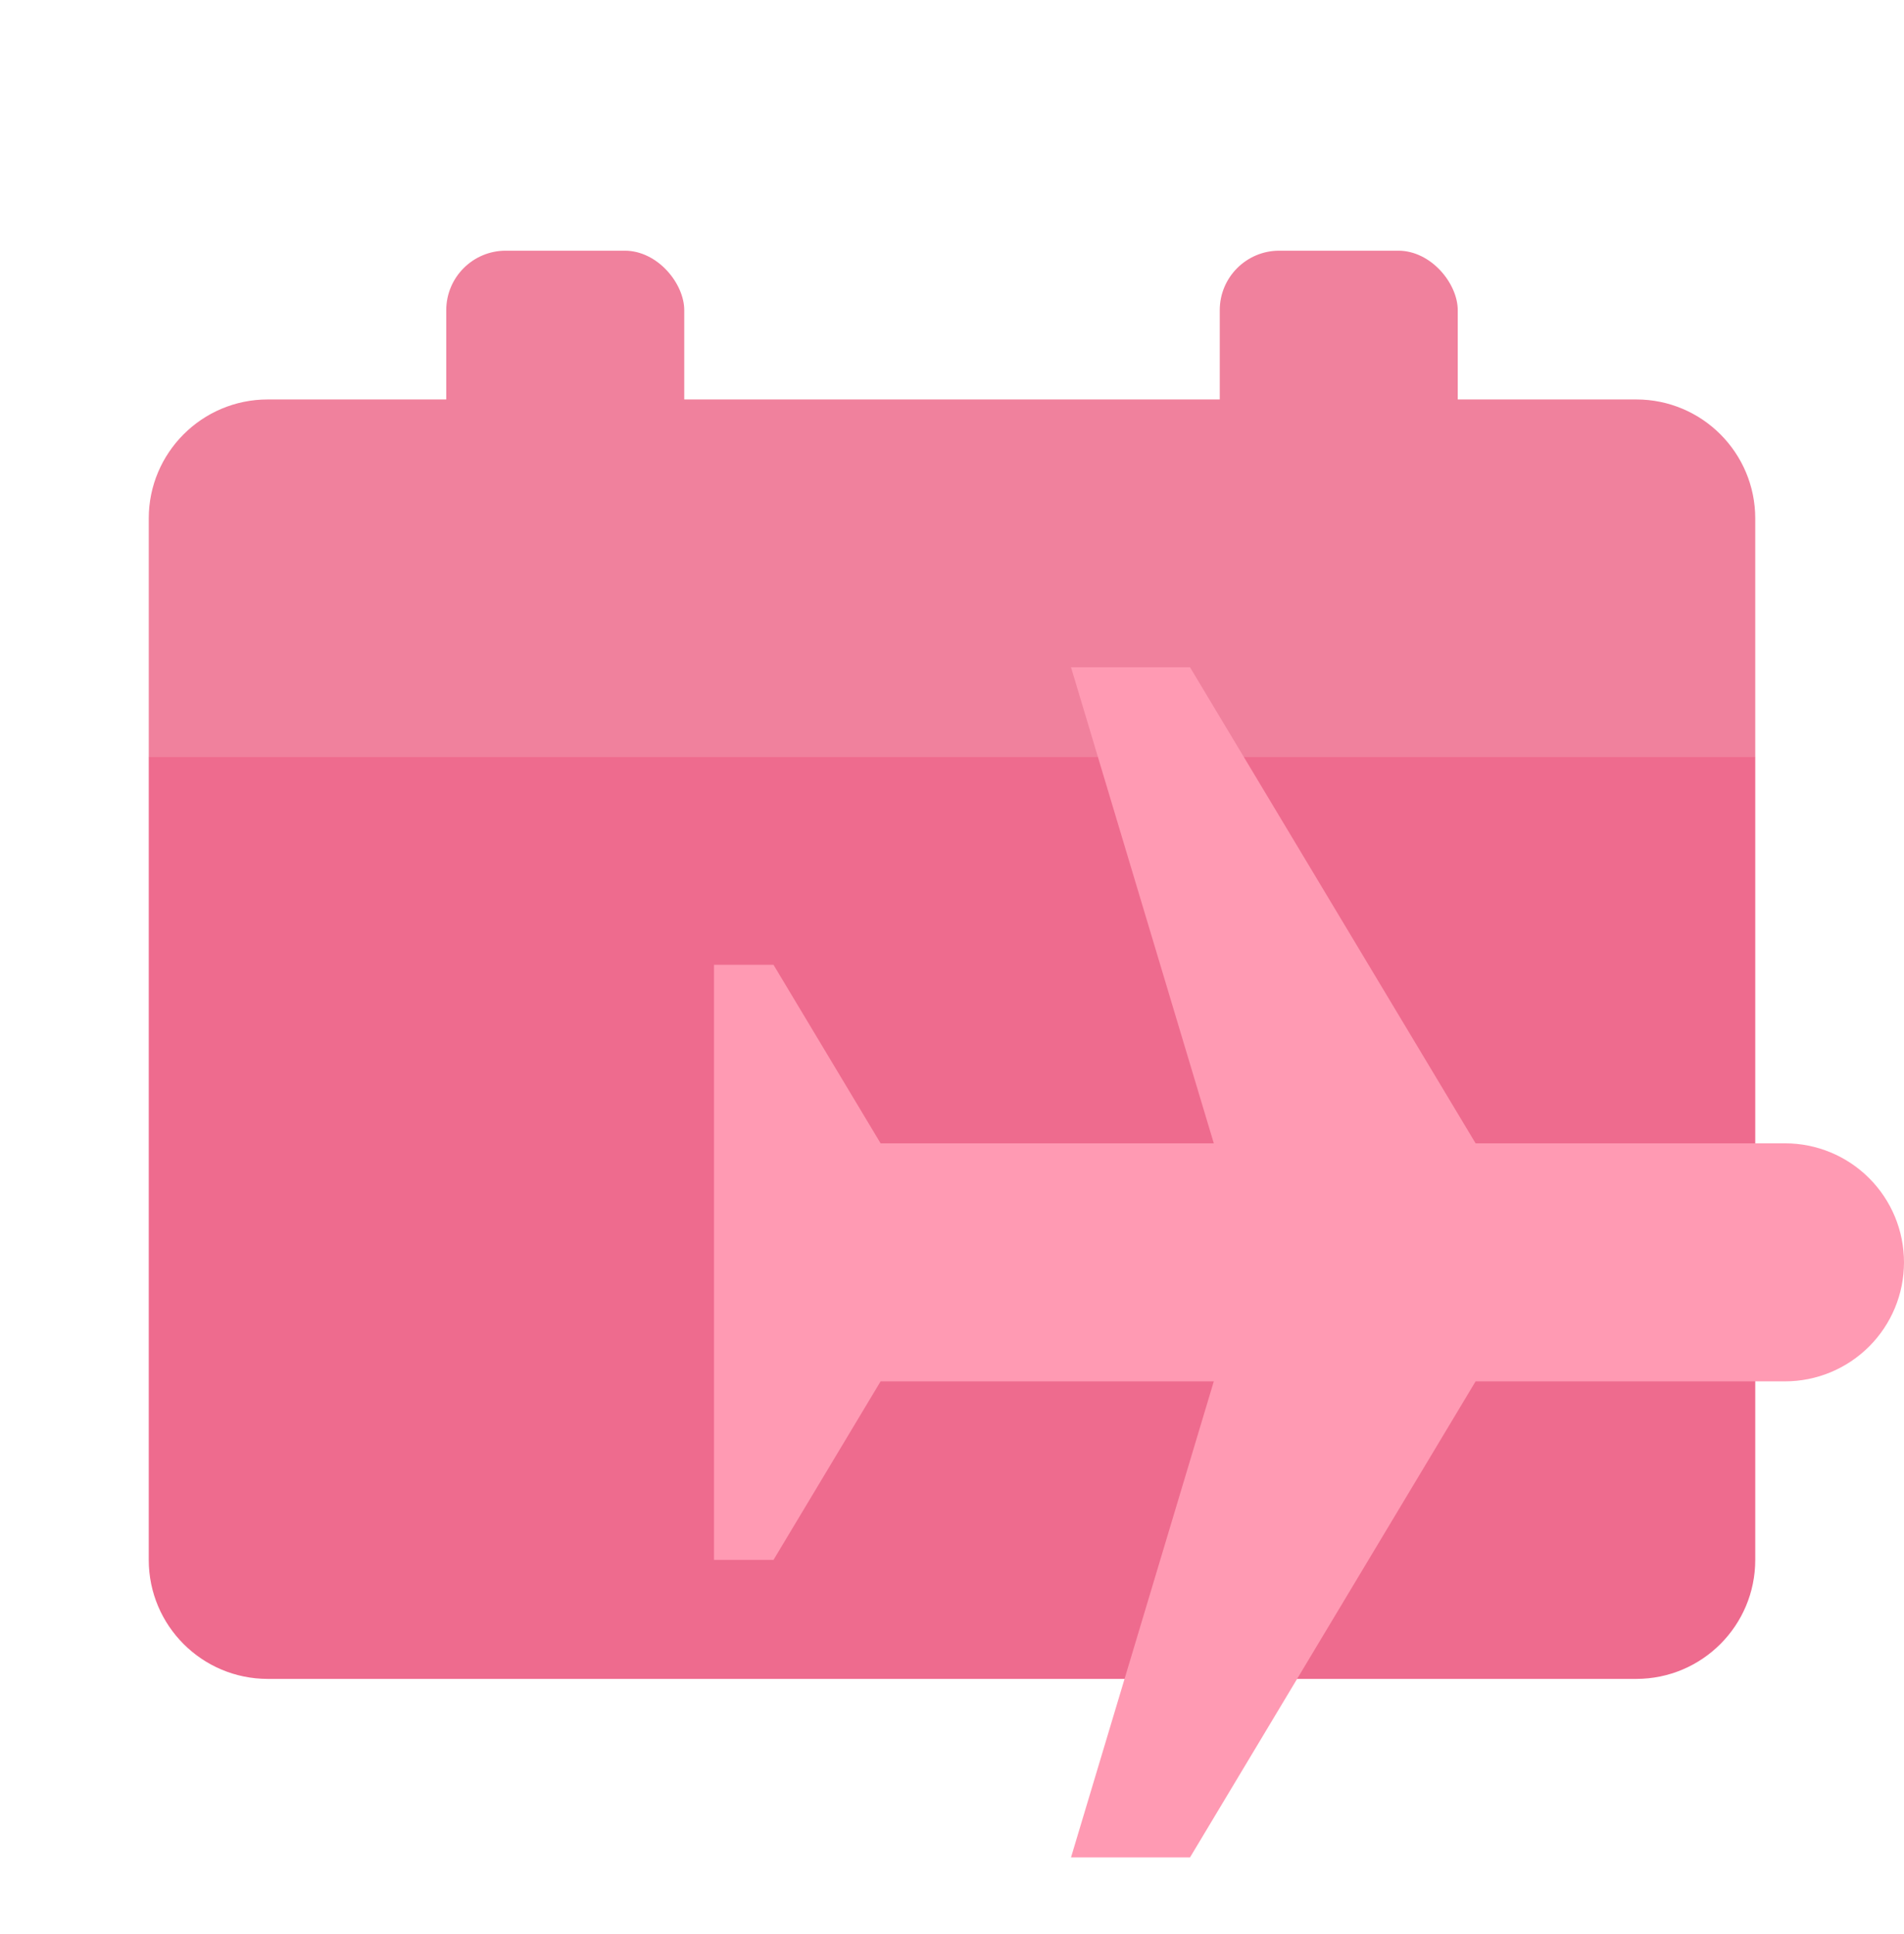
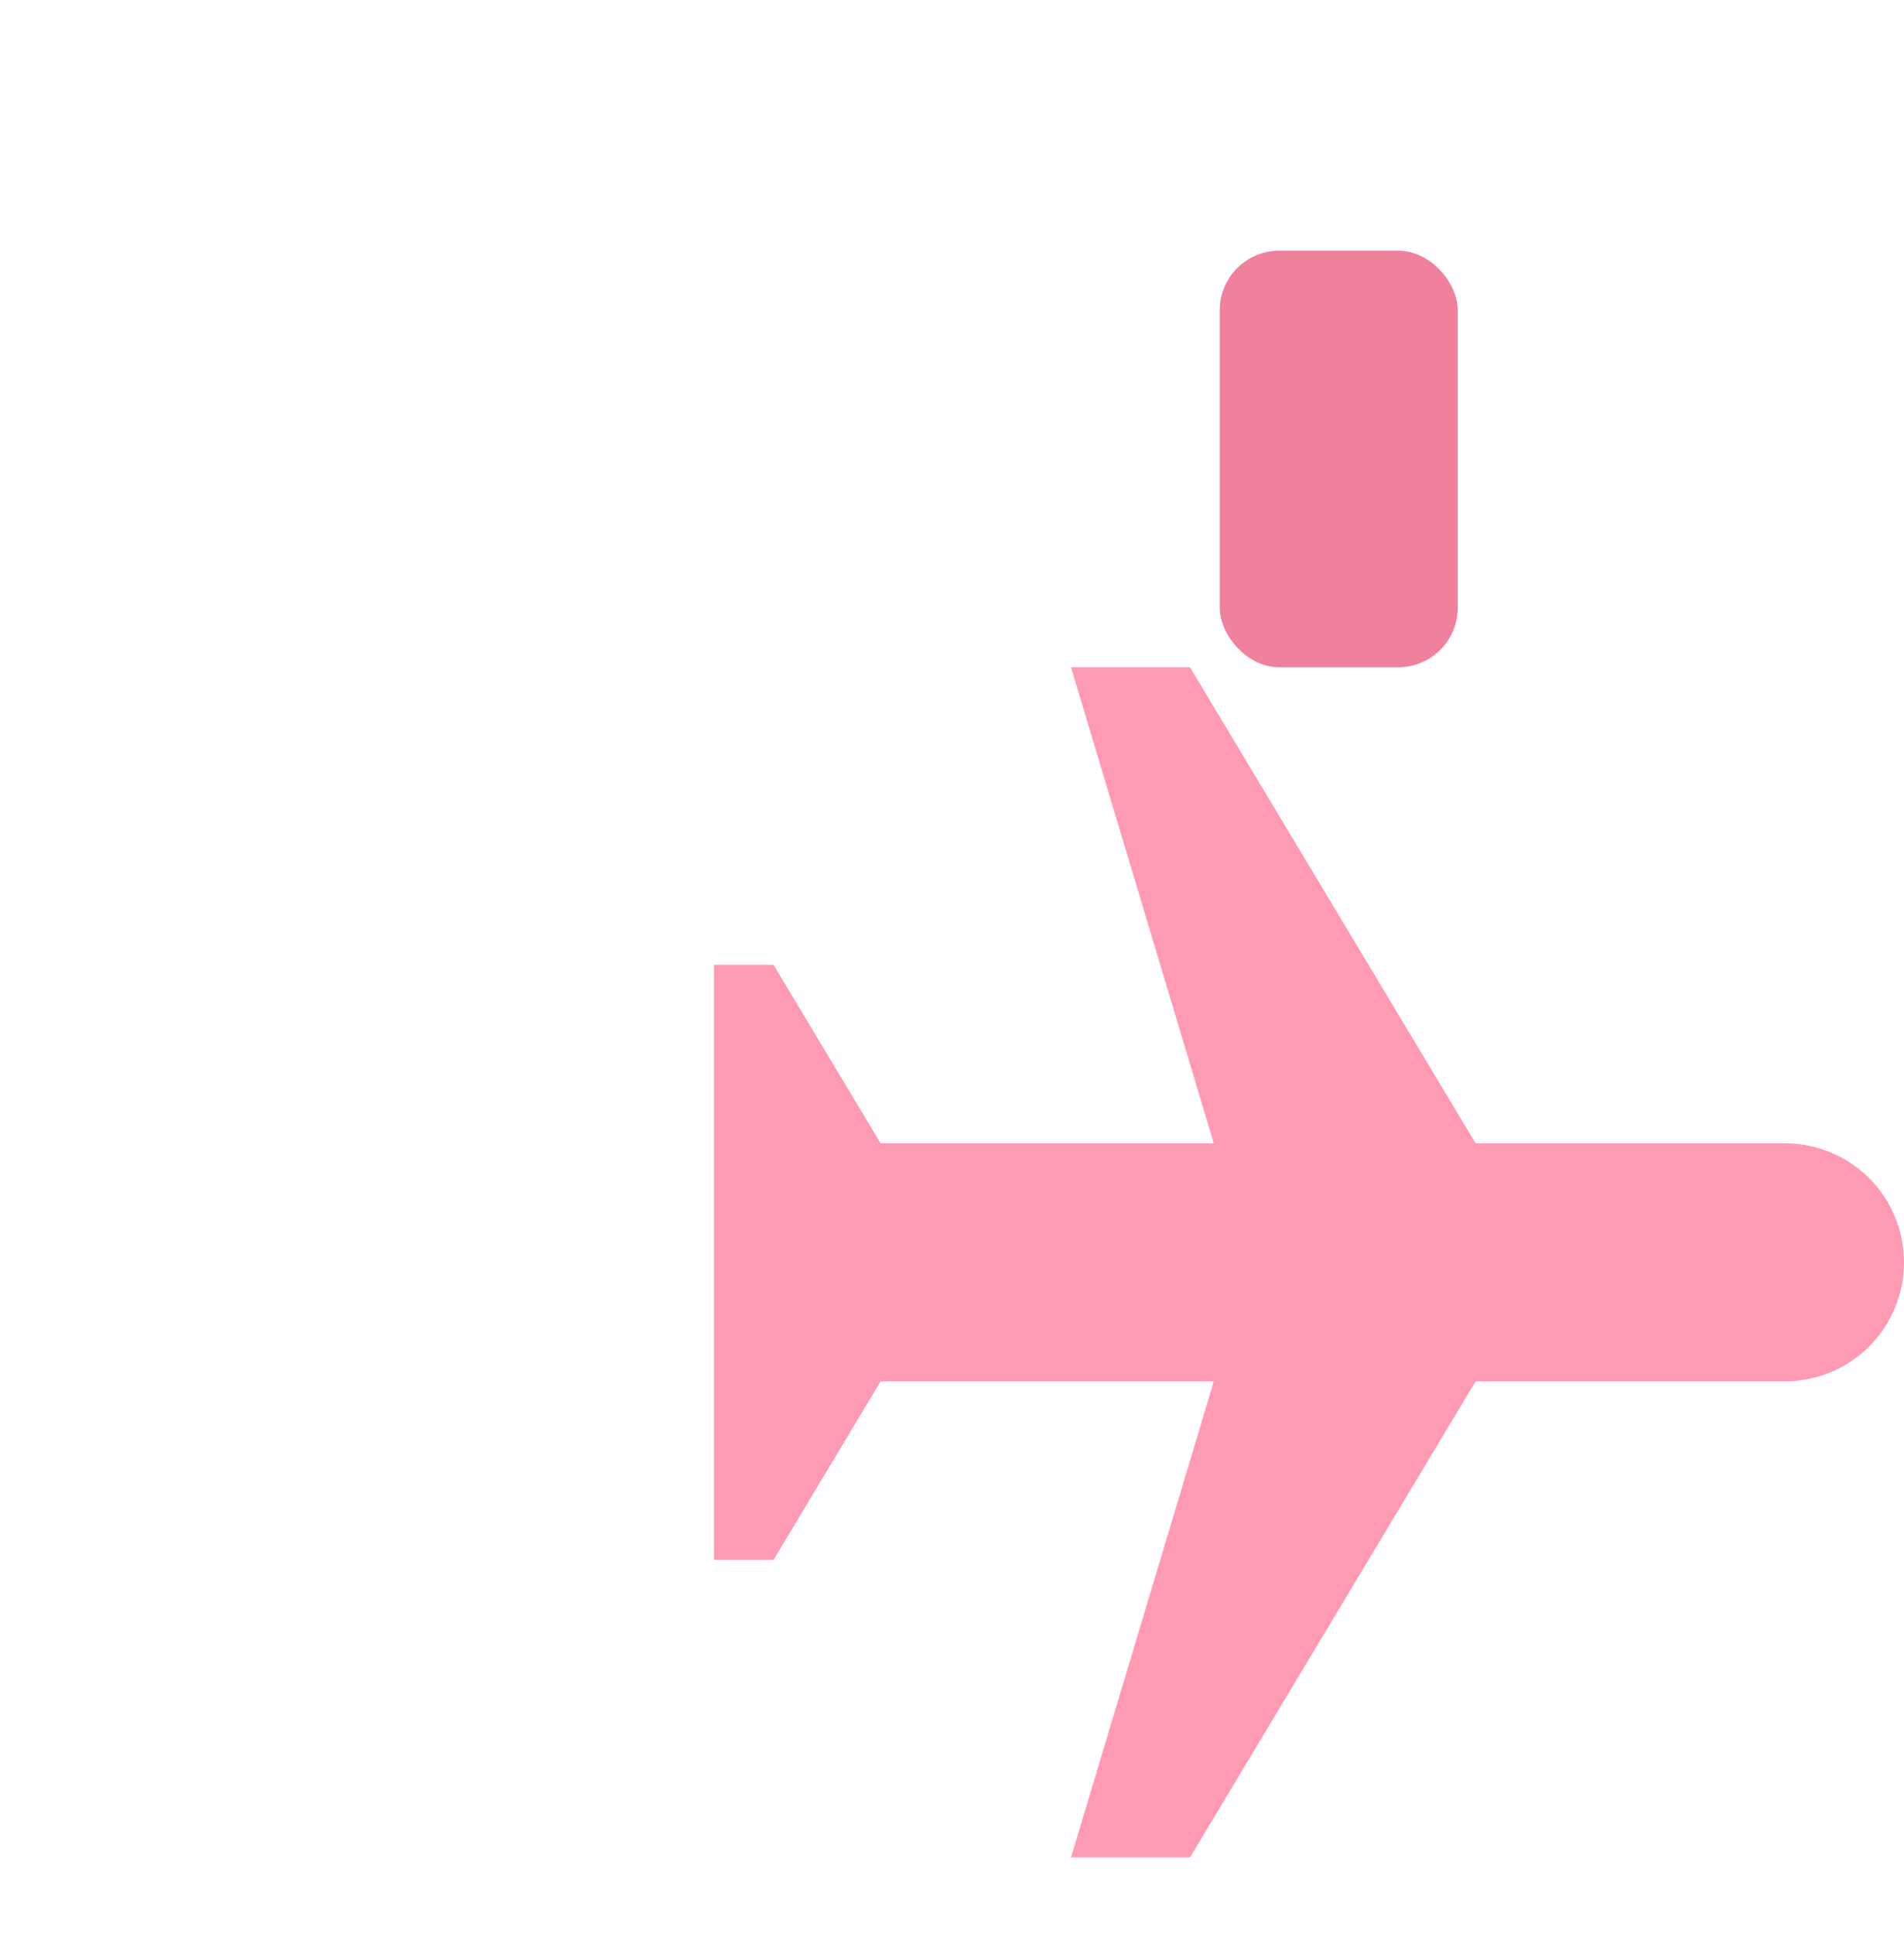
<svg xmlns="http://www.w3.org/2000/svg" width="64" height="65" viewBox="0 0 64 65" fill="none">
-   <path d="M5 17.425C5 15.216 6.791 13.425 9 13.425H55C57.209 13.425 59 15.216 59 17.425V25.425H5V17.425Z" fill="#F0819D" />
-   <rect x="15" y="8.425" width="8" height="14" rx="2" fill="#F0819D" />
  <rect x="41" y="8.425" width="8" height="14" rx="2" fill="#F0819D" />
-   <path d="M5 25.425H59V52.425C59 54.634 57.209 56.425 55 56.425H9C6.791 56.425 5 54.634 5 52.425V25.425Z" fill="#EE6B8E" />
  <path d="M40.8 46.425H29.6L26 52.425H24V32.425H26L29.6 38.425H40.8L36 22.425H40L49.6 38.425H60C61.061 38.425 62.078 38.846 62.828 39.596C63.579 40.346 64 41.364 64 42.425C64 43.486 63.579 44.503 62.828 45.253C62.078 46.003 61.061 46.425 60 46.425H49.6L40 62.425H36L40.8 46.425Z" fill="#FF9AB3" />
</svg>